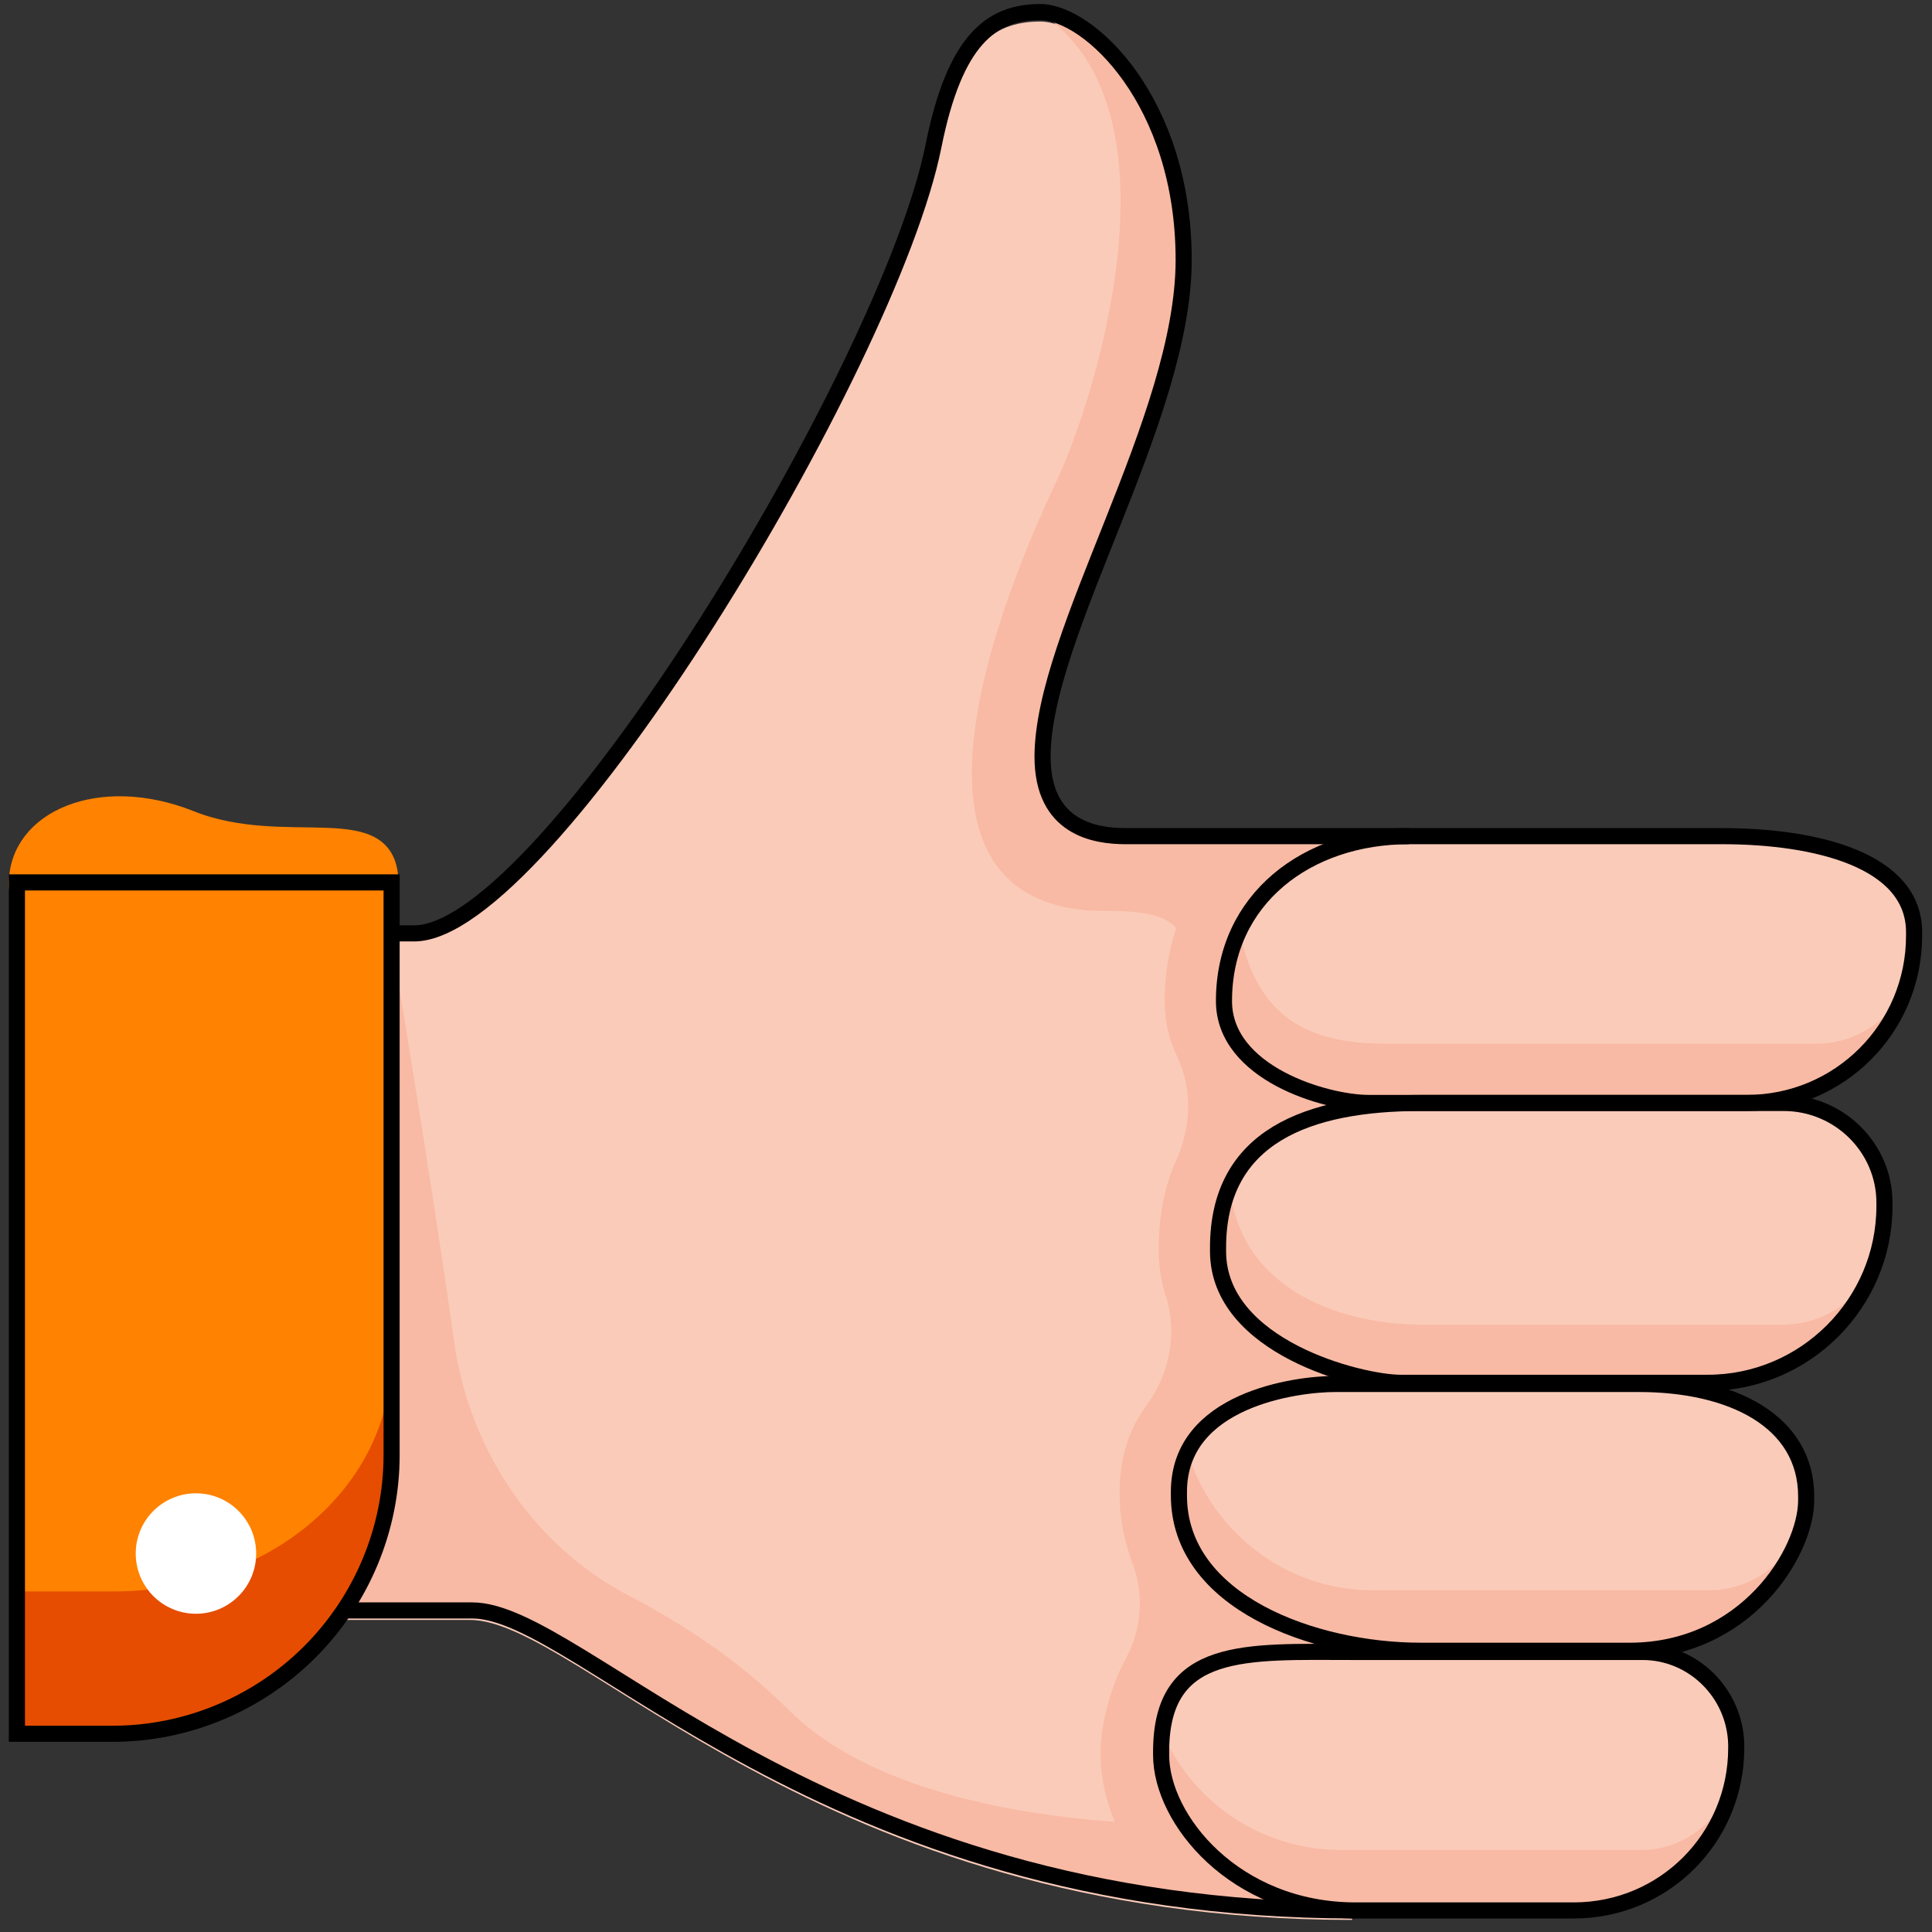
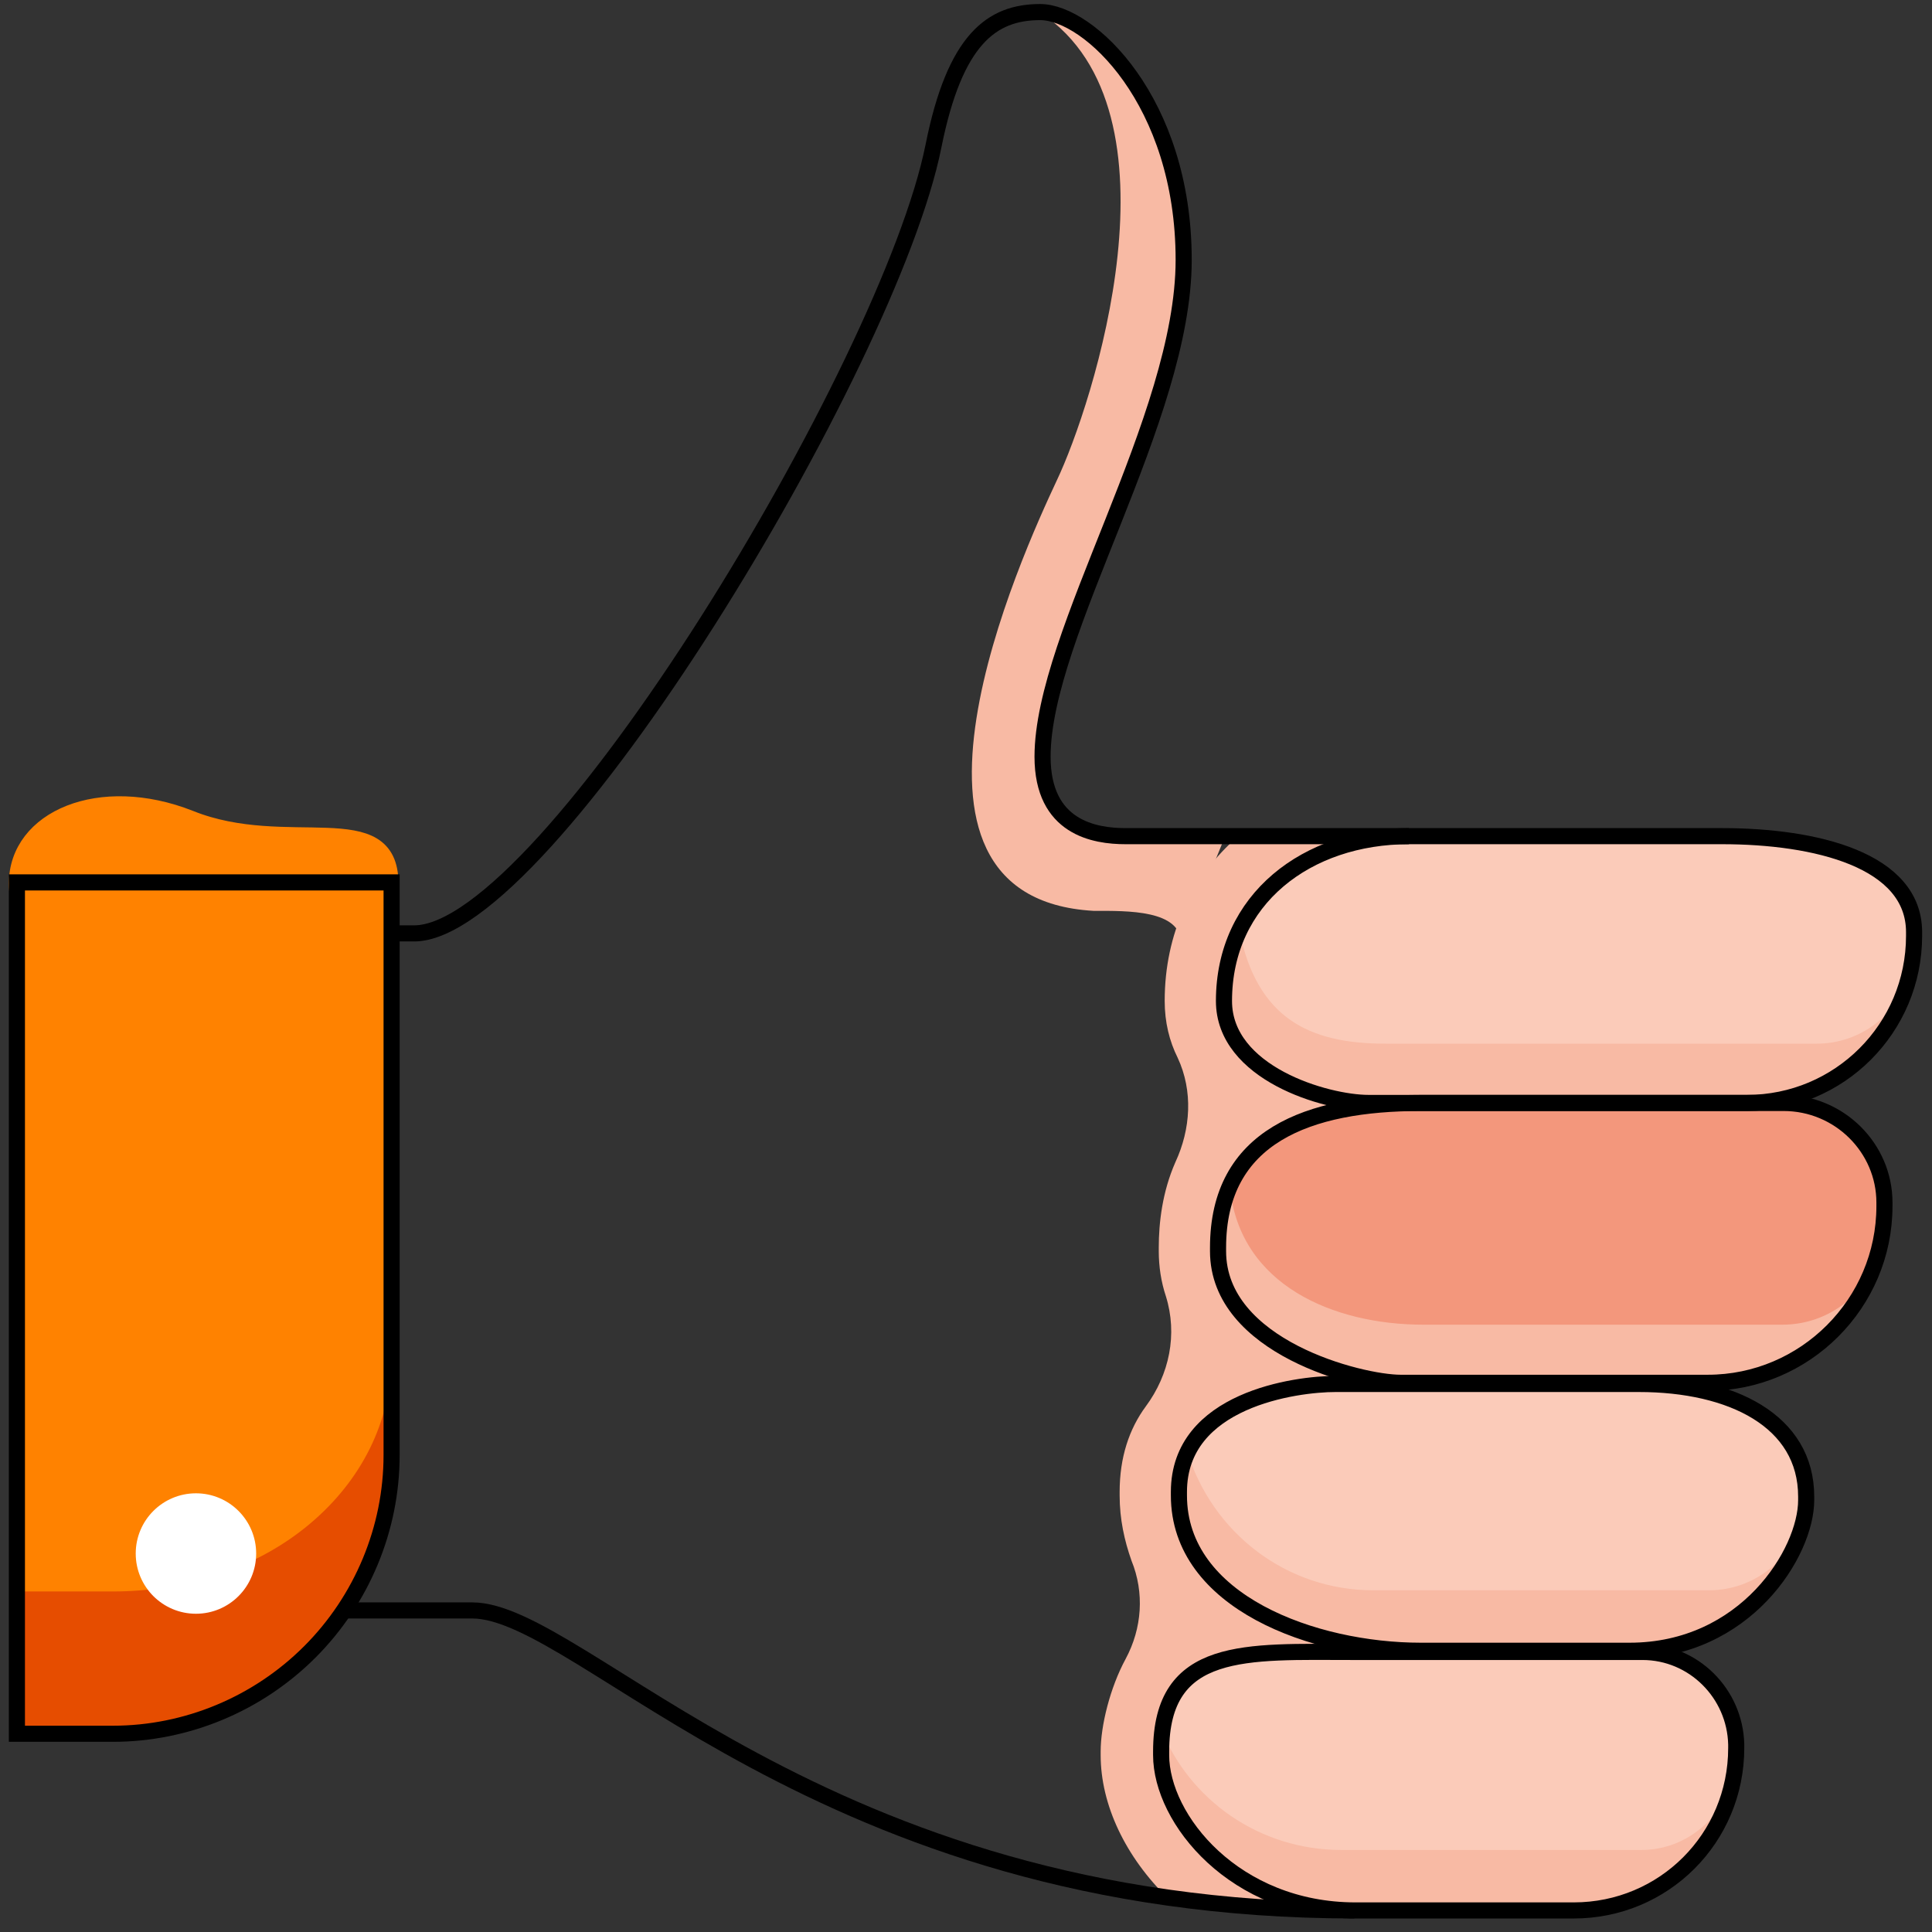
<svg xmlns="http://www.w3.org/2000/svg" width="120" height="120" viewBox="0 0 120 120" fill="none">
  <rect x="0" y="0" width="120" height="120" fill="#333333" stroke="none" />
  <g id="Group">
    <path id="Vector" d="M7.31 59.595C7.31 59.595 1.05 58.932 1.05 54.882C1.05 50.831 6.205 48.622 11.802 50.831C17.842 53.261 24.249 49.947 24.249 54.882L7.31 59.595Z" fill="#FF8200" stroke="#FF8200" stroke-miterlimit="10" />
    <g id="Group_2">
-       <path id="Vector_2" d="M69.911 52.524C67.996 52.524 64.756 52.009 64.756 47.59C64.756 39.931 73.52 26.6 73.52 16.731C73.52 6.862 67.628 1.339 64.608 1.339C61.589 1.339 59.306 3.033 57.98 9.661C55.255 23.286 33.971 58.048 25.722 58.048H24.175V90.969C24.175 94.43 23.144 97.744 21.23 100.617H29.183C36.033 100.617 50.763 119.25 83.978 119.25L87.366 52.598H69.911V52.524Z" fill="#FBCBB9" />
      <path id="Vector_3" d="M76.097 51.935H69.616C67.407 51.935 65.271 50.904 64.829 48.621C64.756 48.032 64.756 47.516 64.756 47.001C64.756 45.675 65.05 44.202 65.492 42.582L65.787 41.624C68.07 33.965 73.593 24.022 73.593 16.216C73.593 6.347 67.701 0.823 64.682 0.823C73.814 6.936 67.849 25.201 65.639 29.841C63.504 34.407 53.708 55.765 67.922 56.575C70.058 56.575 73.372 56.501 73.372 58.637" fill="#F8BAA4" />
-       <rect id="Rectangle 1" x="75" y="52.275" width="2.25" height="1.5" fill="#F8BAA4" />
      <path id="Vector_4" d="M87.513 51.935H76.907C74.035 54.44 72.341 57.975 72.341 62.173C72.341 63.498 72.636 64.677 73.151 65.708C74.109 67.77 73.962 70.127 73.004 72.189C72.194 74.03 71.973 75.945 71.973 77.491V77.712C71.973 78.67 72.12 79.627 72.415 80.511C73.151 82.868 72.636 85.372 71.163 87.36C70.132 88.76 69.543 90.527 69.543 92.663V92.884C69.543 94.357 69.837 95.683 70.279 96.935C71.089 98.923 70.942 101.133 69.911 103.047C68.954 104.815 68.364 107.172 68.364 108.792V109.013C68.364 112.106 69.911 115.347 72.562 117.924C76.171 118.44 80.001 118.734 84.125 118.734L87.513 51.935Z" fill="#F8BAA4" />
      <g id="Group_3">
        <path id="Vector_5" d="M102.021 102.606H84.051C77.423 102.606 72.12 102.164 72.12 108.792V109.013C72.12 112.99 76.686 118.661 84.198 118.661H97.75C103.347 118.661 107.84 114.168 107.84 108.571V108.35C107.766 105.183 105.188 102.606 102.021 102.606Z" fill="#F3977C" />
        <path id="Vector_6" d="M118.886 58.122V57.901C118.886 53.408 112.774 51.935 106.955 51.935H87.512C81.178 51.935 76.023 55.839 76.023 62.173C76.023 66.665 82.357 68.506 85.008 68.506H88.249C81.252 68.506 75.655 70.569 75.655 77.491V77.712C75.655 83.678 84.493 85.887 86.997 85.887H82.873C80.442 85.887 73.151 86.918 73.151 92.589V92.81C73.151 99.439 81.62 102.458 88.175 102.458H101.137C108.355 102.458 112.111 96.345 112.111 93.105V92.884C112.111 88.171 107.471 85.887 101.726 85.887H106.072C112.111 85.887 117.045 80.953 117.045 74.914V74.693C117.045 71.231 114.247 68.433 110.785 68.433H108.428C114.247 68.506 118.886 63.867 118.886 58.122Z" fill="#F3977C" />
      </g>
      <path id="Vector_7" d="M102.021 102.606H84.051C77.423 102.606 72.12 102.164 72.12 108.792V109.013C72.12 112.99 76.686 118.661 84.198 118.661H97.75C103.347 118.661 107.84 114.168 107.84 108.571V108.35C107.766 105.183 105.188 102.606 102.021 102.606Z" fill="#FBCBB9" />
      <path id="Vector_8" d="M101.211 102.532H88.249C81.621 102.532 73.225 99.512 73.225 92.884V92.663C73.225 86.918 80.516 85.961 82.947 85.961H101.801C107.545 85.961 112.185 88.244 112.185 92.957V93.178C112.185 96.419 108.429 102.532 101.211 102.532Z" fill="#FBCBB9" />
-       <path id="Vector_9" d="M110.786 68.507H88.249C81.252 68.507 75.655 70.569 75.655 77.492V77.713C75.655 83.678 84.493 85.888 86.997 85.888H106.072C112.111 85.888 117.046 80.953 117.046 74.914V74.693C117.046 71.305 114.247 68.507 110.786 68.507Z" fill="#FBCBB9" />
      <path id="Vector_10" d="M116.456 78.522C115.499 80.732 113.289 82.278 110.712 82.278H88.396C82.873 82.278 76.981 79.848 76.392 73.735C75.95 74.84 75.655 76.092 75.655 77.565V77.786C75.655 83.751 84.493 85.961 86.997 85.961H106.072C110.933 85.961 114.983 82.794 116.456 78.522Z" fill="#F8BAA4" />
      <path id="Vector_11" d="M106.956 51.935H87.513C81.179 51.935 76.023 55.839 76.023 62.173C76.023 66.665 82.357 68.506 85.009 68.506H108.502C114.247 68.506 118.887 63.867 118.887 58.122V57.901C118.887 53.408 112.774 51.935 106.956 51.935Z" fill="#FBCBB9" />
      <path id="Vector_12" d="M112.848 64.824H86.04C81.252 64.824 78.086 63.203 76.981 57.827C76.392 59.153 76.023 60.626 76.023 62.246C76.023 66.739 82.357 68.58 85.009 68.58H108.502C113.437 68.58 117.561 65.192 118.592 60.626C117.856 62.983 115.573 64.824 112.848 64.824Z" fill="#F8BAA4" />
-       <path id="Vector_13" d="M48.995 106.215C45.901 103.121 42.366 100.838 39.126 99.144C33.16 96.051 29.183 90.086 28.226 83.457C26.679 72.41 24.249 58.049 24.249 58.049V90.38C24.249 90.454 24.249 90.454 24.249 90.454C24.249 92.148 23.954 93.842 23.512 95.462C23.512 95.536 23.439 95.609 23.439 95.683C23.218 96.419 22.923 97.082 22.628 97.745C22.26 98.482 21.818 99.218 21.377 99.955H25.943H29.33C35.517 99.955 48.037 114.979 74.698 117.998L83.462 118.514L76.097 113.211C76.023 113.359 57.022 114.242 48.995 106.215Z" fill="#F8BAA4" />
      <path id="Vector_14" d="M21.377 100.027H29.33C36.18 100.027 50.909 118.66 84.125 118.66" stroke="black" stroke-miterlimit="10" />
      <path id="Vector_15" d="M87.513 51.935H69.911C67.996 51.935 64.755 51.42 64.755 47.001C64.755 39.342 73.52 26.011 73.52 16.142C73.52 6.274 67.628 0.75 64.608 0.75C61.589 0.75 59.306 2.444 57.98 9.072C55.255 22.697 33.971 57.975 25.722 57.975H24.175" stroke="black" stroke-miterlimit="10" />
      <path id="Vector_16" d="M106.956 51.935H87.513C81.179 51.935 76.023 55.839 76.023 62.173C76.023 66.665 82.357 68.506 85.009 68.506H108.502C114.247 68.506 118.887 63.867 118.887 58.122V57.901C118.887 53.408 112.774 51.935 106.956 51.935Z" stroke="black" stroke-miterlimit="10" />
      <path id="Vector_17" d="M111.964 94.504C111.964 94.431 111.964 94.357 111.964 94.284C111.301 96.861 108.944 98.776 106.146 98.776H85.303C79.853 98.776 75.287 95.167 73.741 90.159C73.372 90.896 73.151 91.706 73.151 92.663V92.884C73.151 99.513 81.621 102.532 88.176 102.532H101.138C107.545 102.532 111.154 97.892 111.964 94.504Z" fill="#F8BAA4" />
      <path id="Vector_18" d="M110.786 68.507H88.249C81.252 68.507 75.655 70.569 75.655 77.492V77.713C75.655 83.678 84.493 85.888 86.997 85.888H106.072C112.111 85.888 117.046 80.953 117.046 74.914V74.693C117.046 71.305 114.247 68.507 110.786 68.507Z" stroke="black" stroke-miterlimit="10" />
      <path id="Vector_19" d="M1.55 55.308H23.823V90.38C23.823 94.812 22.035 99.104 18.887 102.252C15.74 105.399 11.448 107.187 7.015 107.187H1.55V55.308Z" fill="#FF8200" stroke="#FF8200" />
      <path id="Vector_20" d="M19.241 94.651C16 97.376 11.582 98.849 7.015 98.849H1.05V107.613H7.015C11.582 107.613 16 105.772 19.241 102.532C22.481 99.291 24.323 94.872 24.323 90.306V84.414C24.249 88.317 22.481 91.926 19.241 94.651Z" fill="#E64D00" />
      <path id="Vector_21" d="M12.171 99.733C13.96 99.733 15.411 98.282 15.411 96.493C15.411 94.703 13.96 93.252 12.171 93.252C10.381 93.252 8.93 94.703 8.93 96.493C8.93 98.282 10.381 99.733 12.171 99.733Z" fill="white" stroke="white" stroke-miterlimit="10" />
      <path id="Vector_22" d="M101.211 102.532H88.249C81.621 102.532 73.225 99.512 73.225 92.884V92.663C73.225 86.918 80.516 85.961 82.947 85.961H101.801C107.545 85.961 112.185 88.244 112.185 92.957V93.178C112.185 96.419 108.429 102.532 101.211 102.532Z" stroke="black" stroke-miterlimit="10" />
      <path id="Vector_23" d="M107.398 111.075C106.587 113.284 104.452 114.905 101.948 114.905H83.315C78.233 114.905 73.888 111.811 72.12 107.393C72.046 107.834 72.046 108.276 72.046 108.792V109.013C72.046 112.99 76.613 118.661 84.125 118.661H97.676C102.389 118.587 106.293 115.42 107.398 111.075Z" fill="#F8BAA4" />
      <path id="Vector_24" d="M102.021 102.606H84.051C77.423 102.606 72.12 102.164 72.12 108.792V109.013C72.12 112.99 76.686 118.661 84.198 118.661H97.75C103.347 118.661 107.84 114.168 107.84 108.571V108.35C107.766 105.183 105.188 102.606 102.021 102.606Z" stroke="black" stroke-miterlimit="10" />
    </g>
    <path id="Vector_25" d="M1.05 54.808H24.323V90.38C24.323 94.946 22.481 99.365 19.241 102.605C16 105.846 11.582 107.687 7.015 107.687H1.05V54.808Z" stroke="black" stroke-miterlimit="10" />
  </g>
</svg>